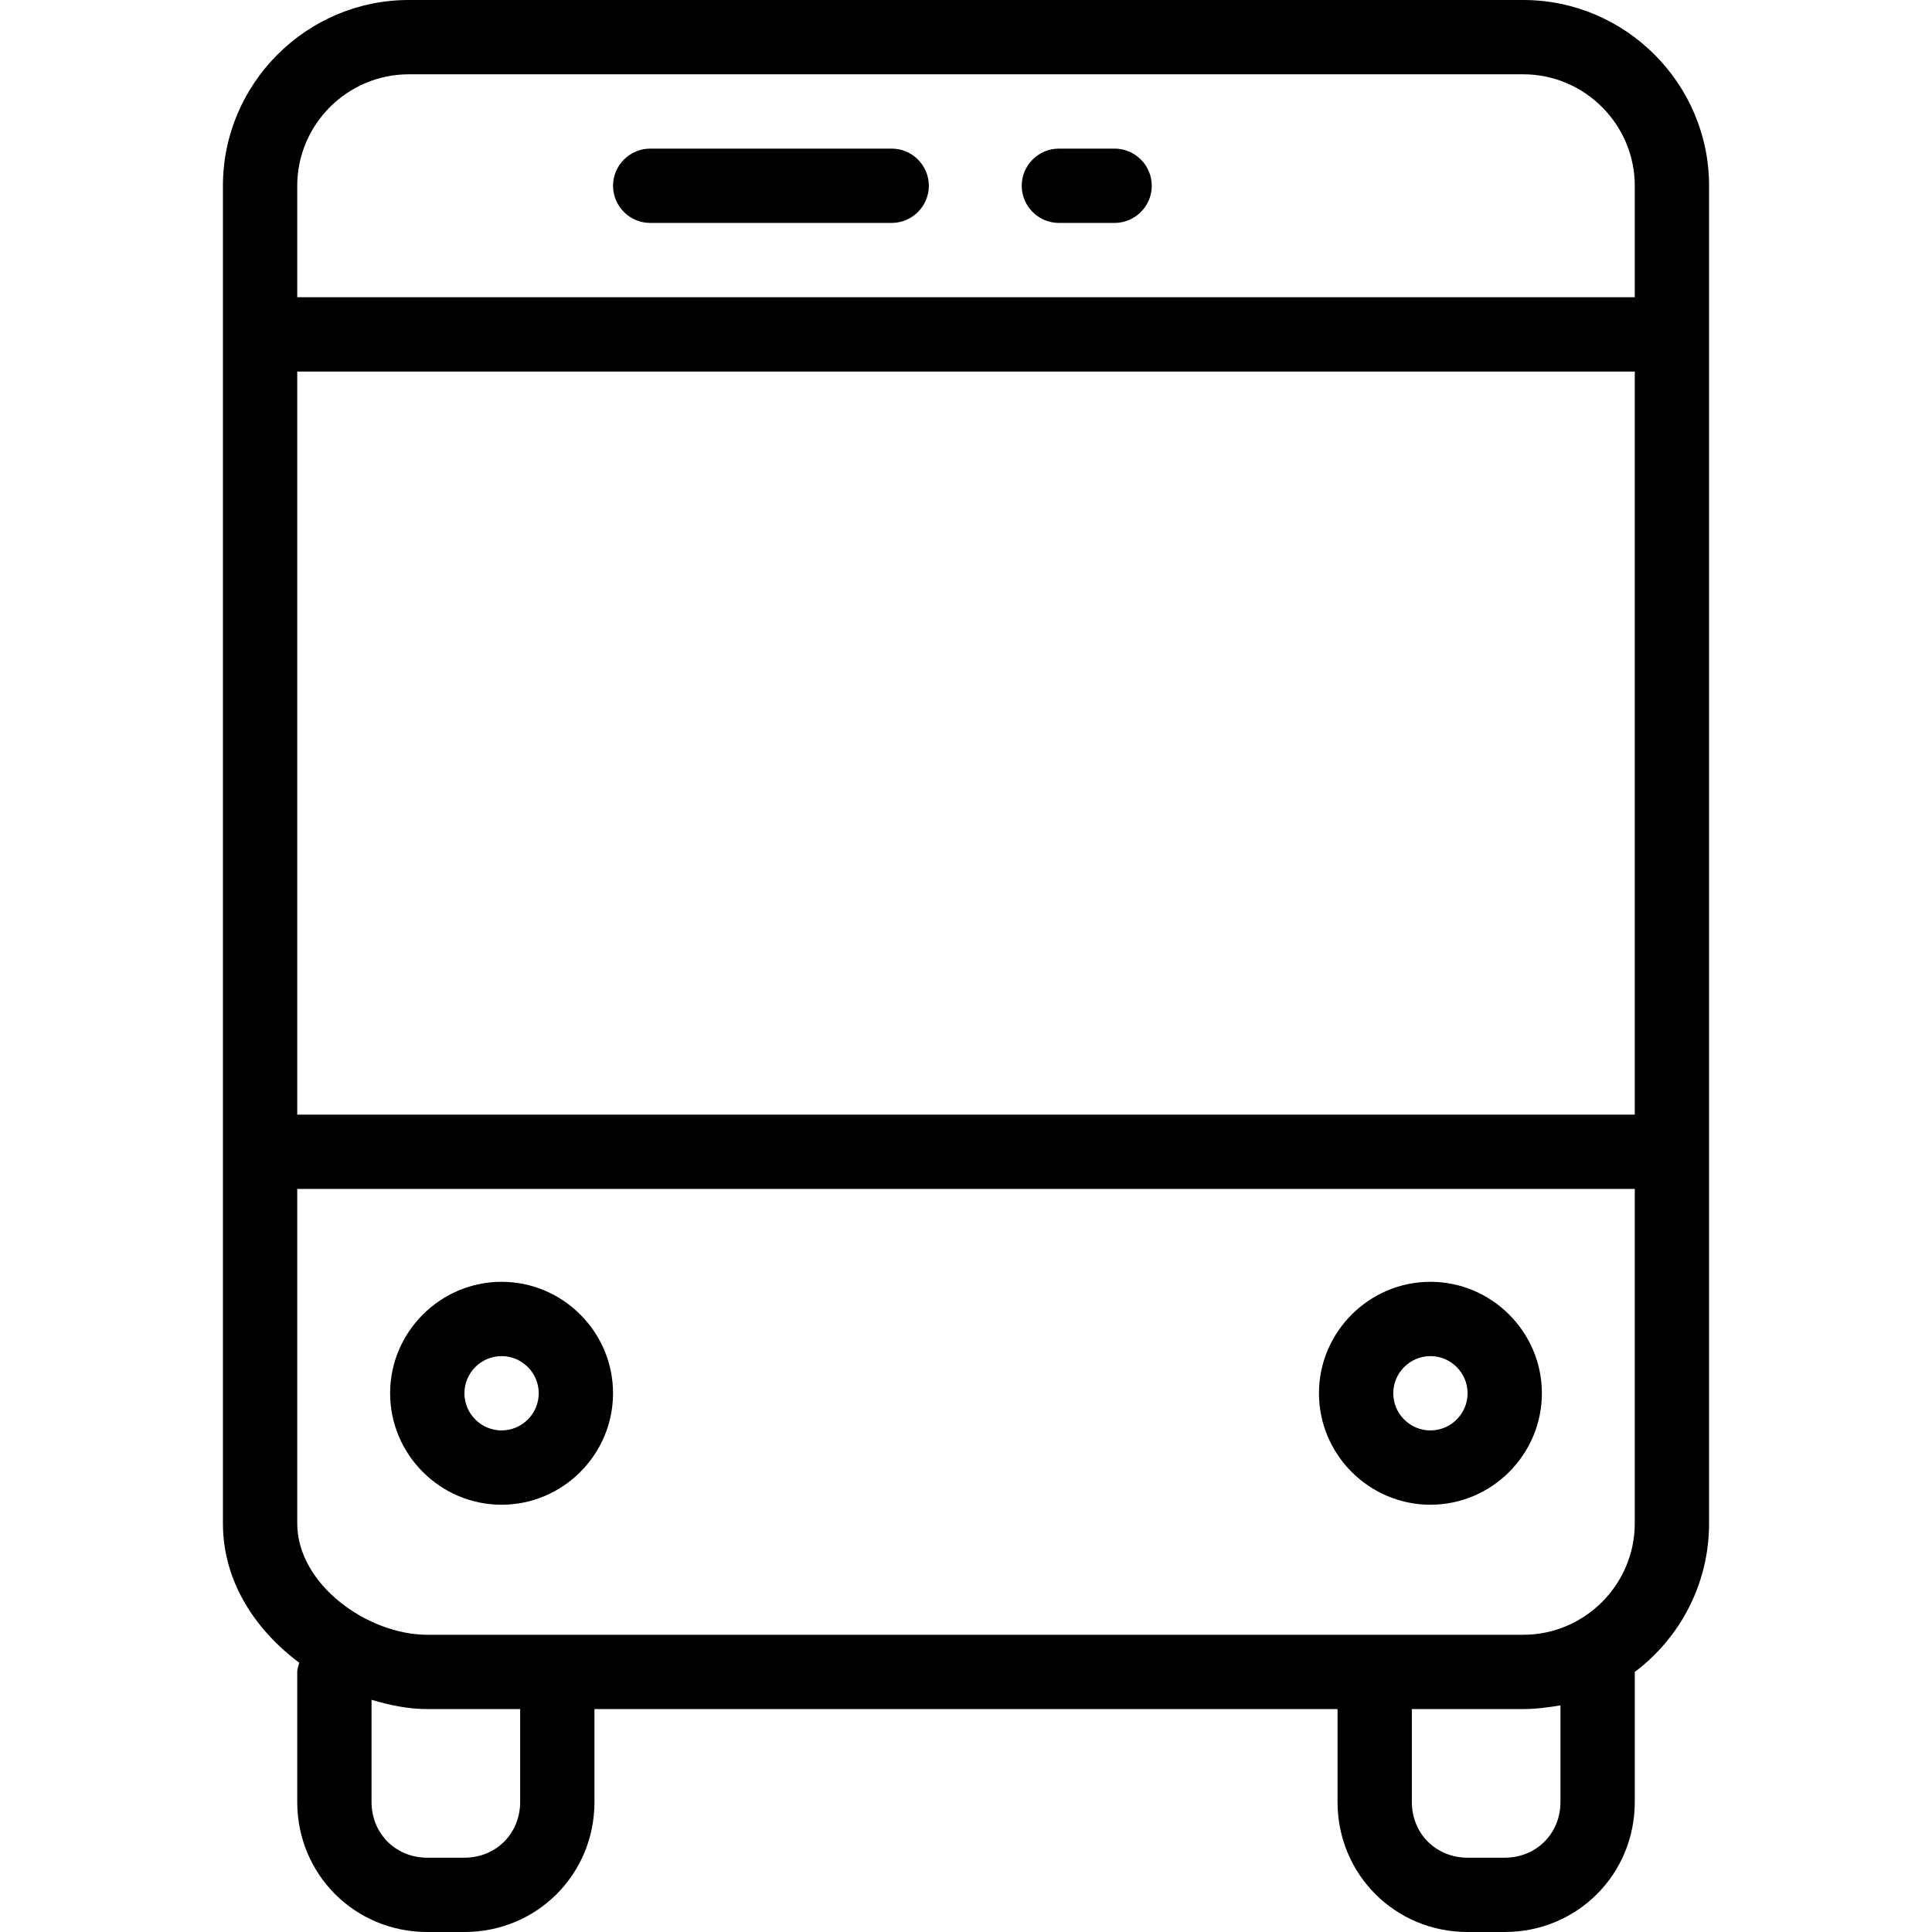
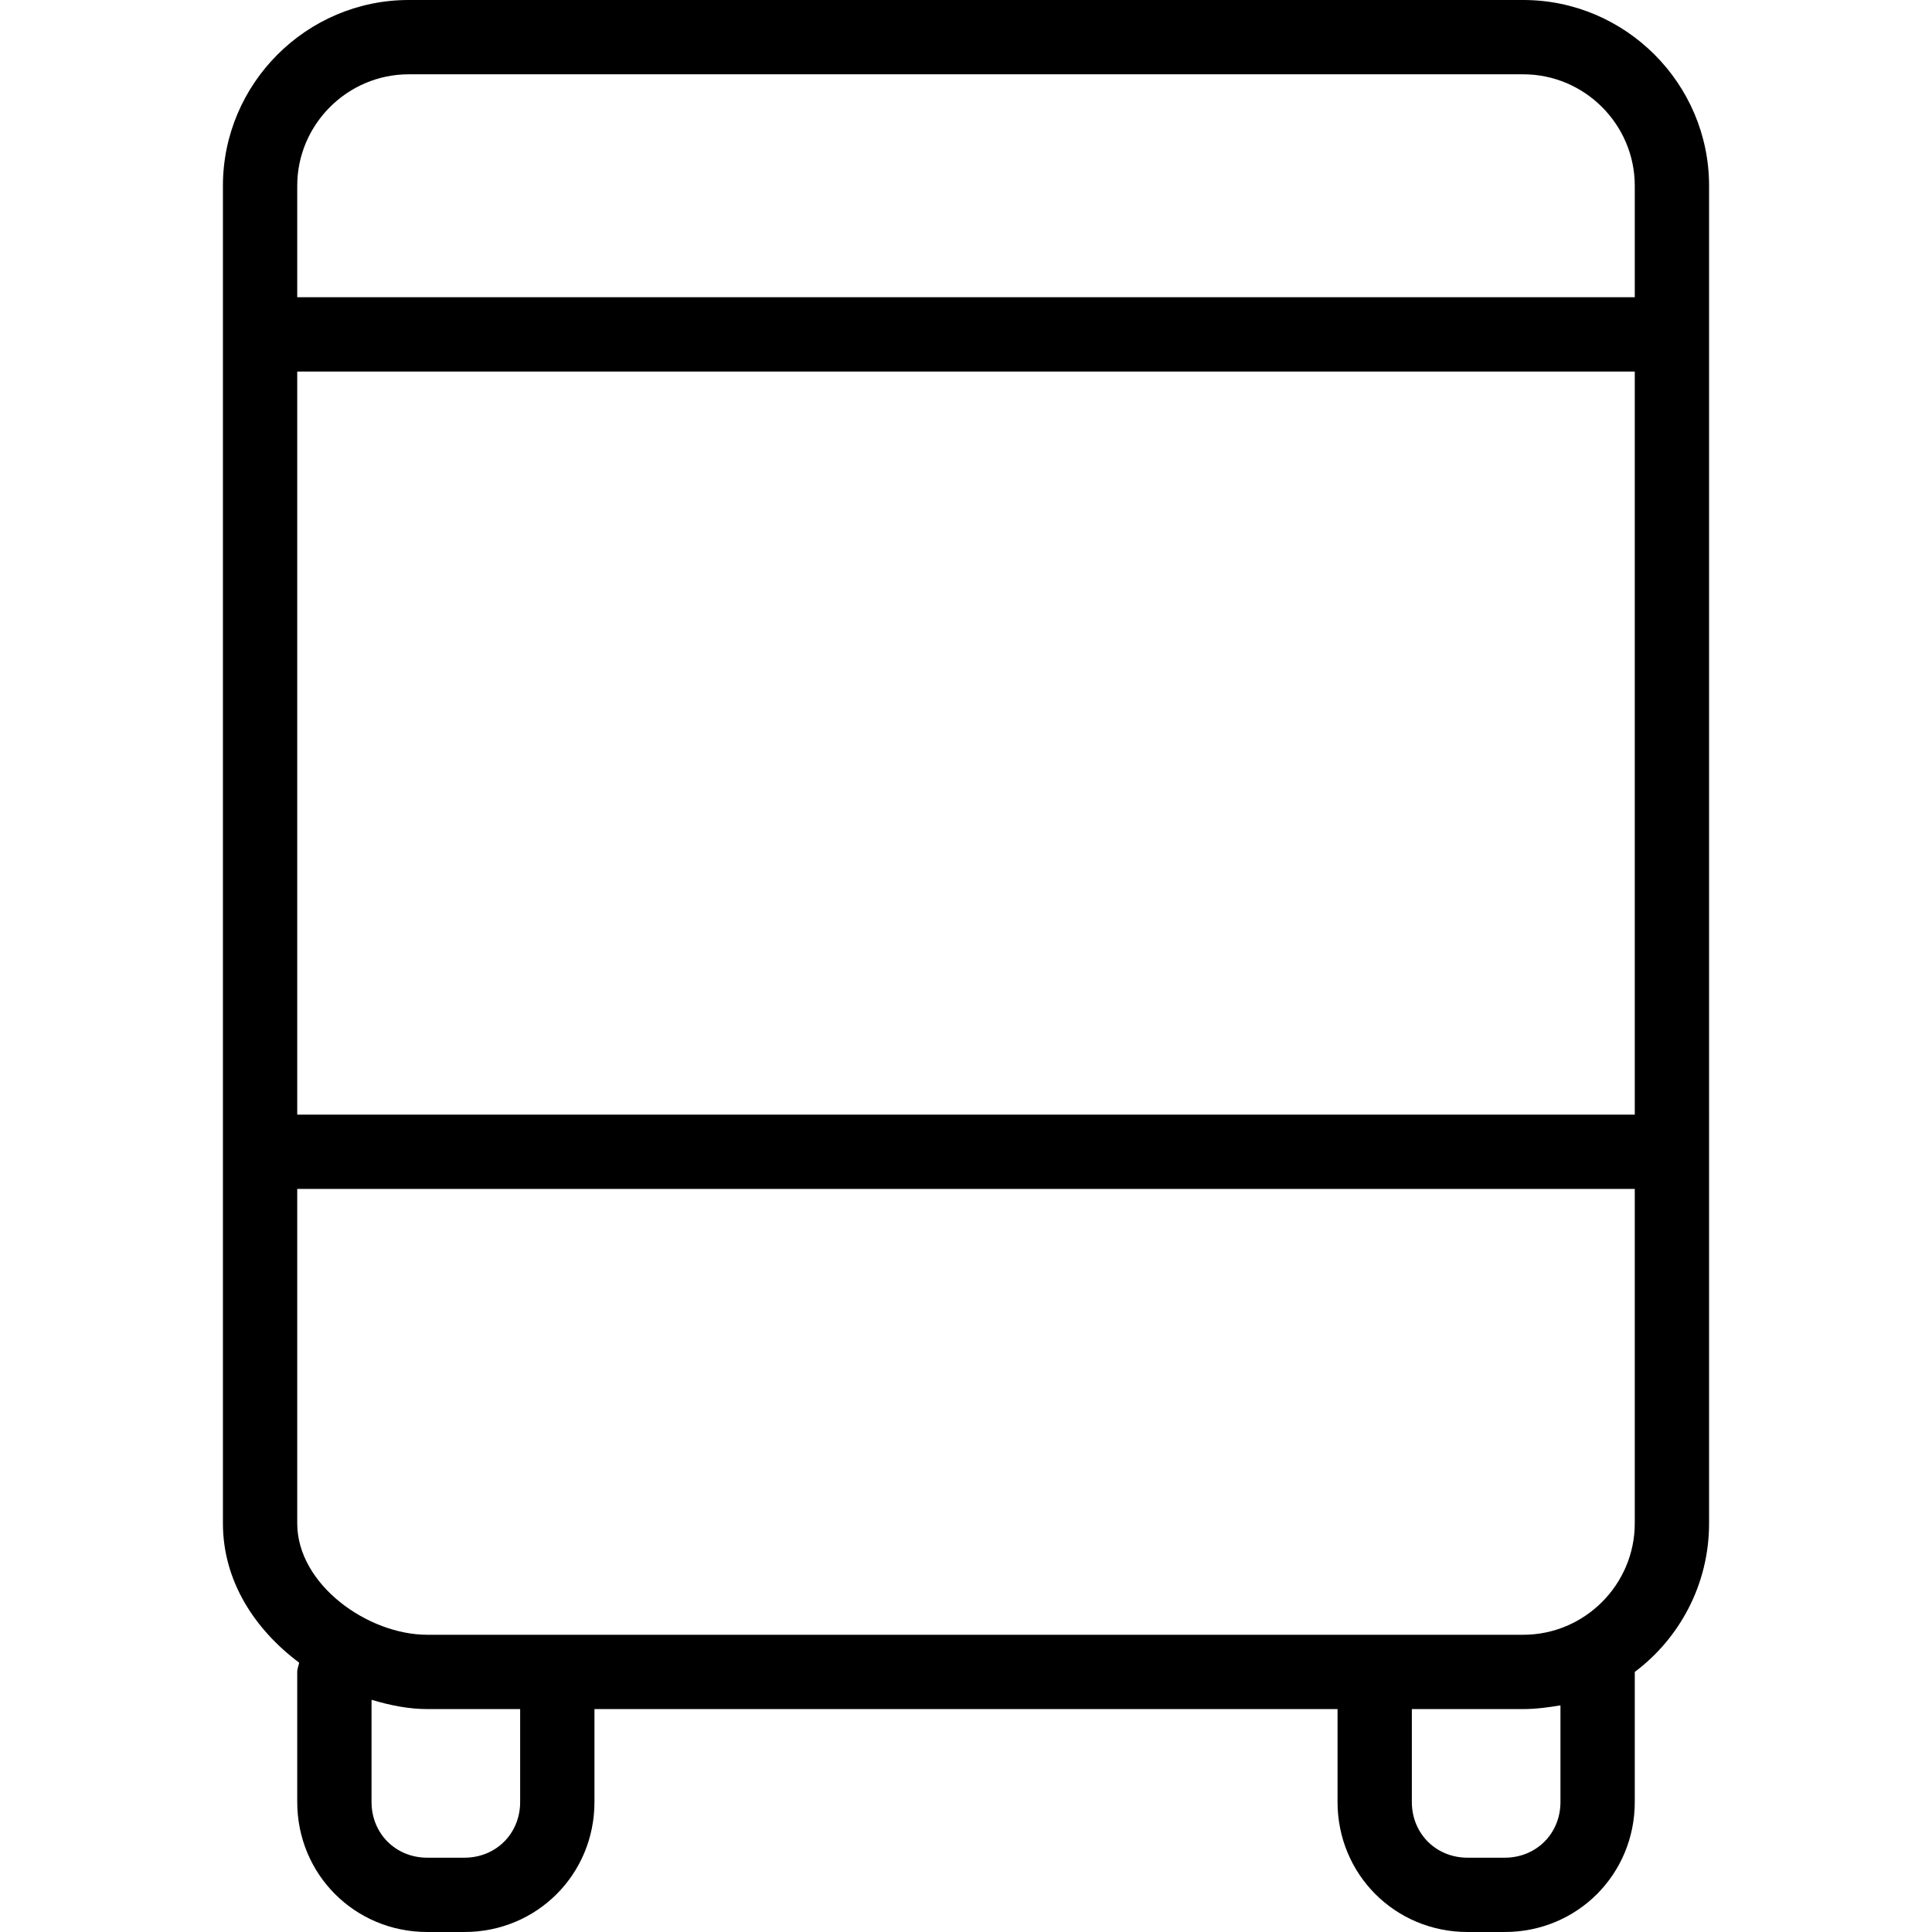
<svg xmlns="http://www.w3.org/2000/svg" xml:space="preserve" id="Layer_1" x="0" y="0" style="enable-background:new 0 0 416 416" version="1.1" viewBox="0 0 416 416">
  <g>
    <g>
      <g>
        <path d="M328 0H88C66 0 48 18 48 40v288c0 12.4 6.8 22.8 16.4 30 0 .4-.4 1.2-.4 2v28c0 15.6 12.4 28 28 28h8c15.6 0 28-12.4 28-28v-20h160v20c0 15.6 12.4 28 28 28h8c15.6 0 28-12.4 28-28v-28c9.6-7.2 16-18.8 16-32V40c0-22-18-40-40-40zM112 388c0 6.8-5.2 12-12 12h-8c-6.8 0-12-5.2-12-12v-22c4 1.2 8 2 12 2h20v20zm224 0c0 6.8-5.2 12-12 12h-8c-6.8 0-12-5.2-12-12v-20h24c2.8 0 5.6-.4 8-.8V388zm16-60c0 13.2-10.8 24-24 24H92c-12.8 0-28-10.8-28-24v-72h288v72zm0-88H64V80h288v160zm0-176H64V40c0-13.2 10.8-24 24-24h240c13.2 0 24 10.8 24 24v24z" />
-         <path d="M192 32h-52c-4.4 0-8 3.6-8 8s3.6 8 8 8h52c4.4 0 8-3.6 8-8s-3.6-8-8-8zM240 32h-12c-4.4 0-8 3.6-8 8s3.6 8 8 8h12c4.4 0 8-3.6 8-8s-3.6-8-8-8zM108 324c13.2 0 24-10.8 24-24s-10.8-24-24-24-24 10.8-24 24 10.8 24 24 24zm0-32c4.4 0 8 3.6 8 8s-3.6 8-8 8-8-3.6-8-8 3.6-8 8-8zM308 324c13.2 0 24-10.8 24-24s-10.8-24-24-24-24 10.8-24 24 10.8 24 24 24zm0-32c4.4 0 8 3.6 8 8s-3.6 8-8 8-8-3.6-8-8 3.6-8 8-8z" />
      </g>
    </g>
  </g>
</svg>